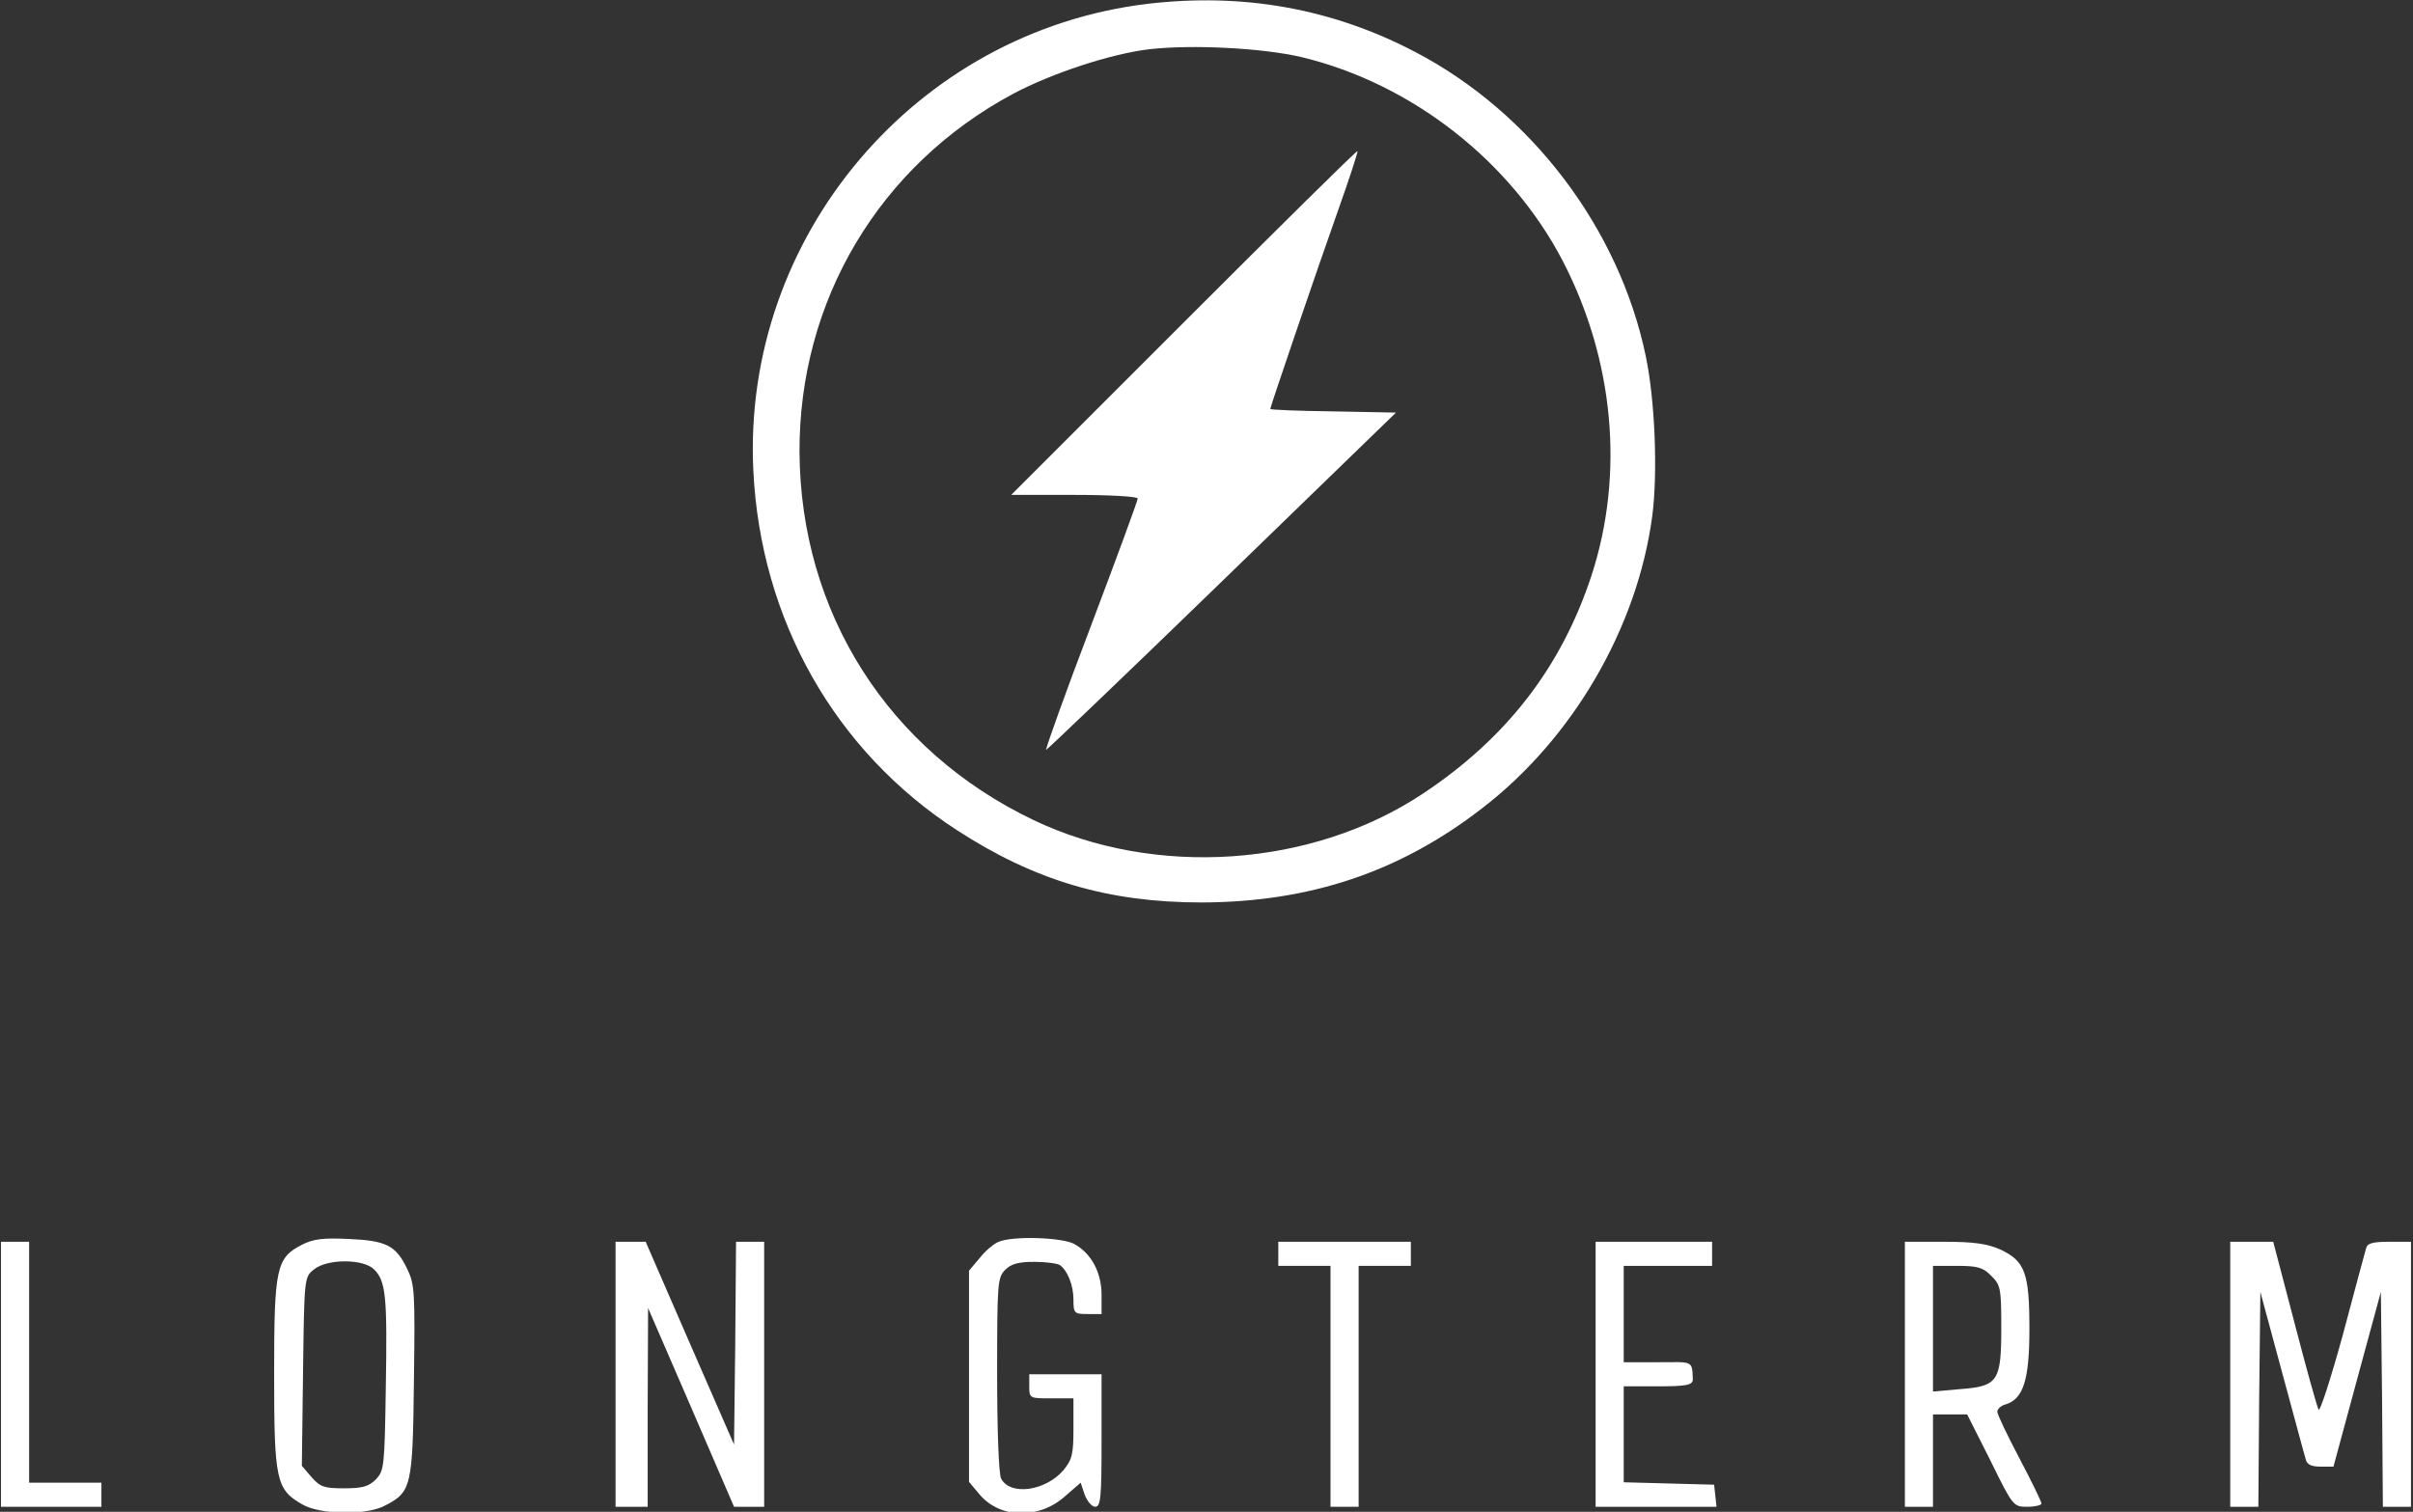
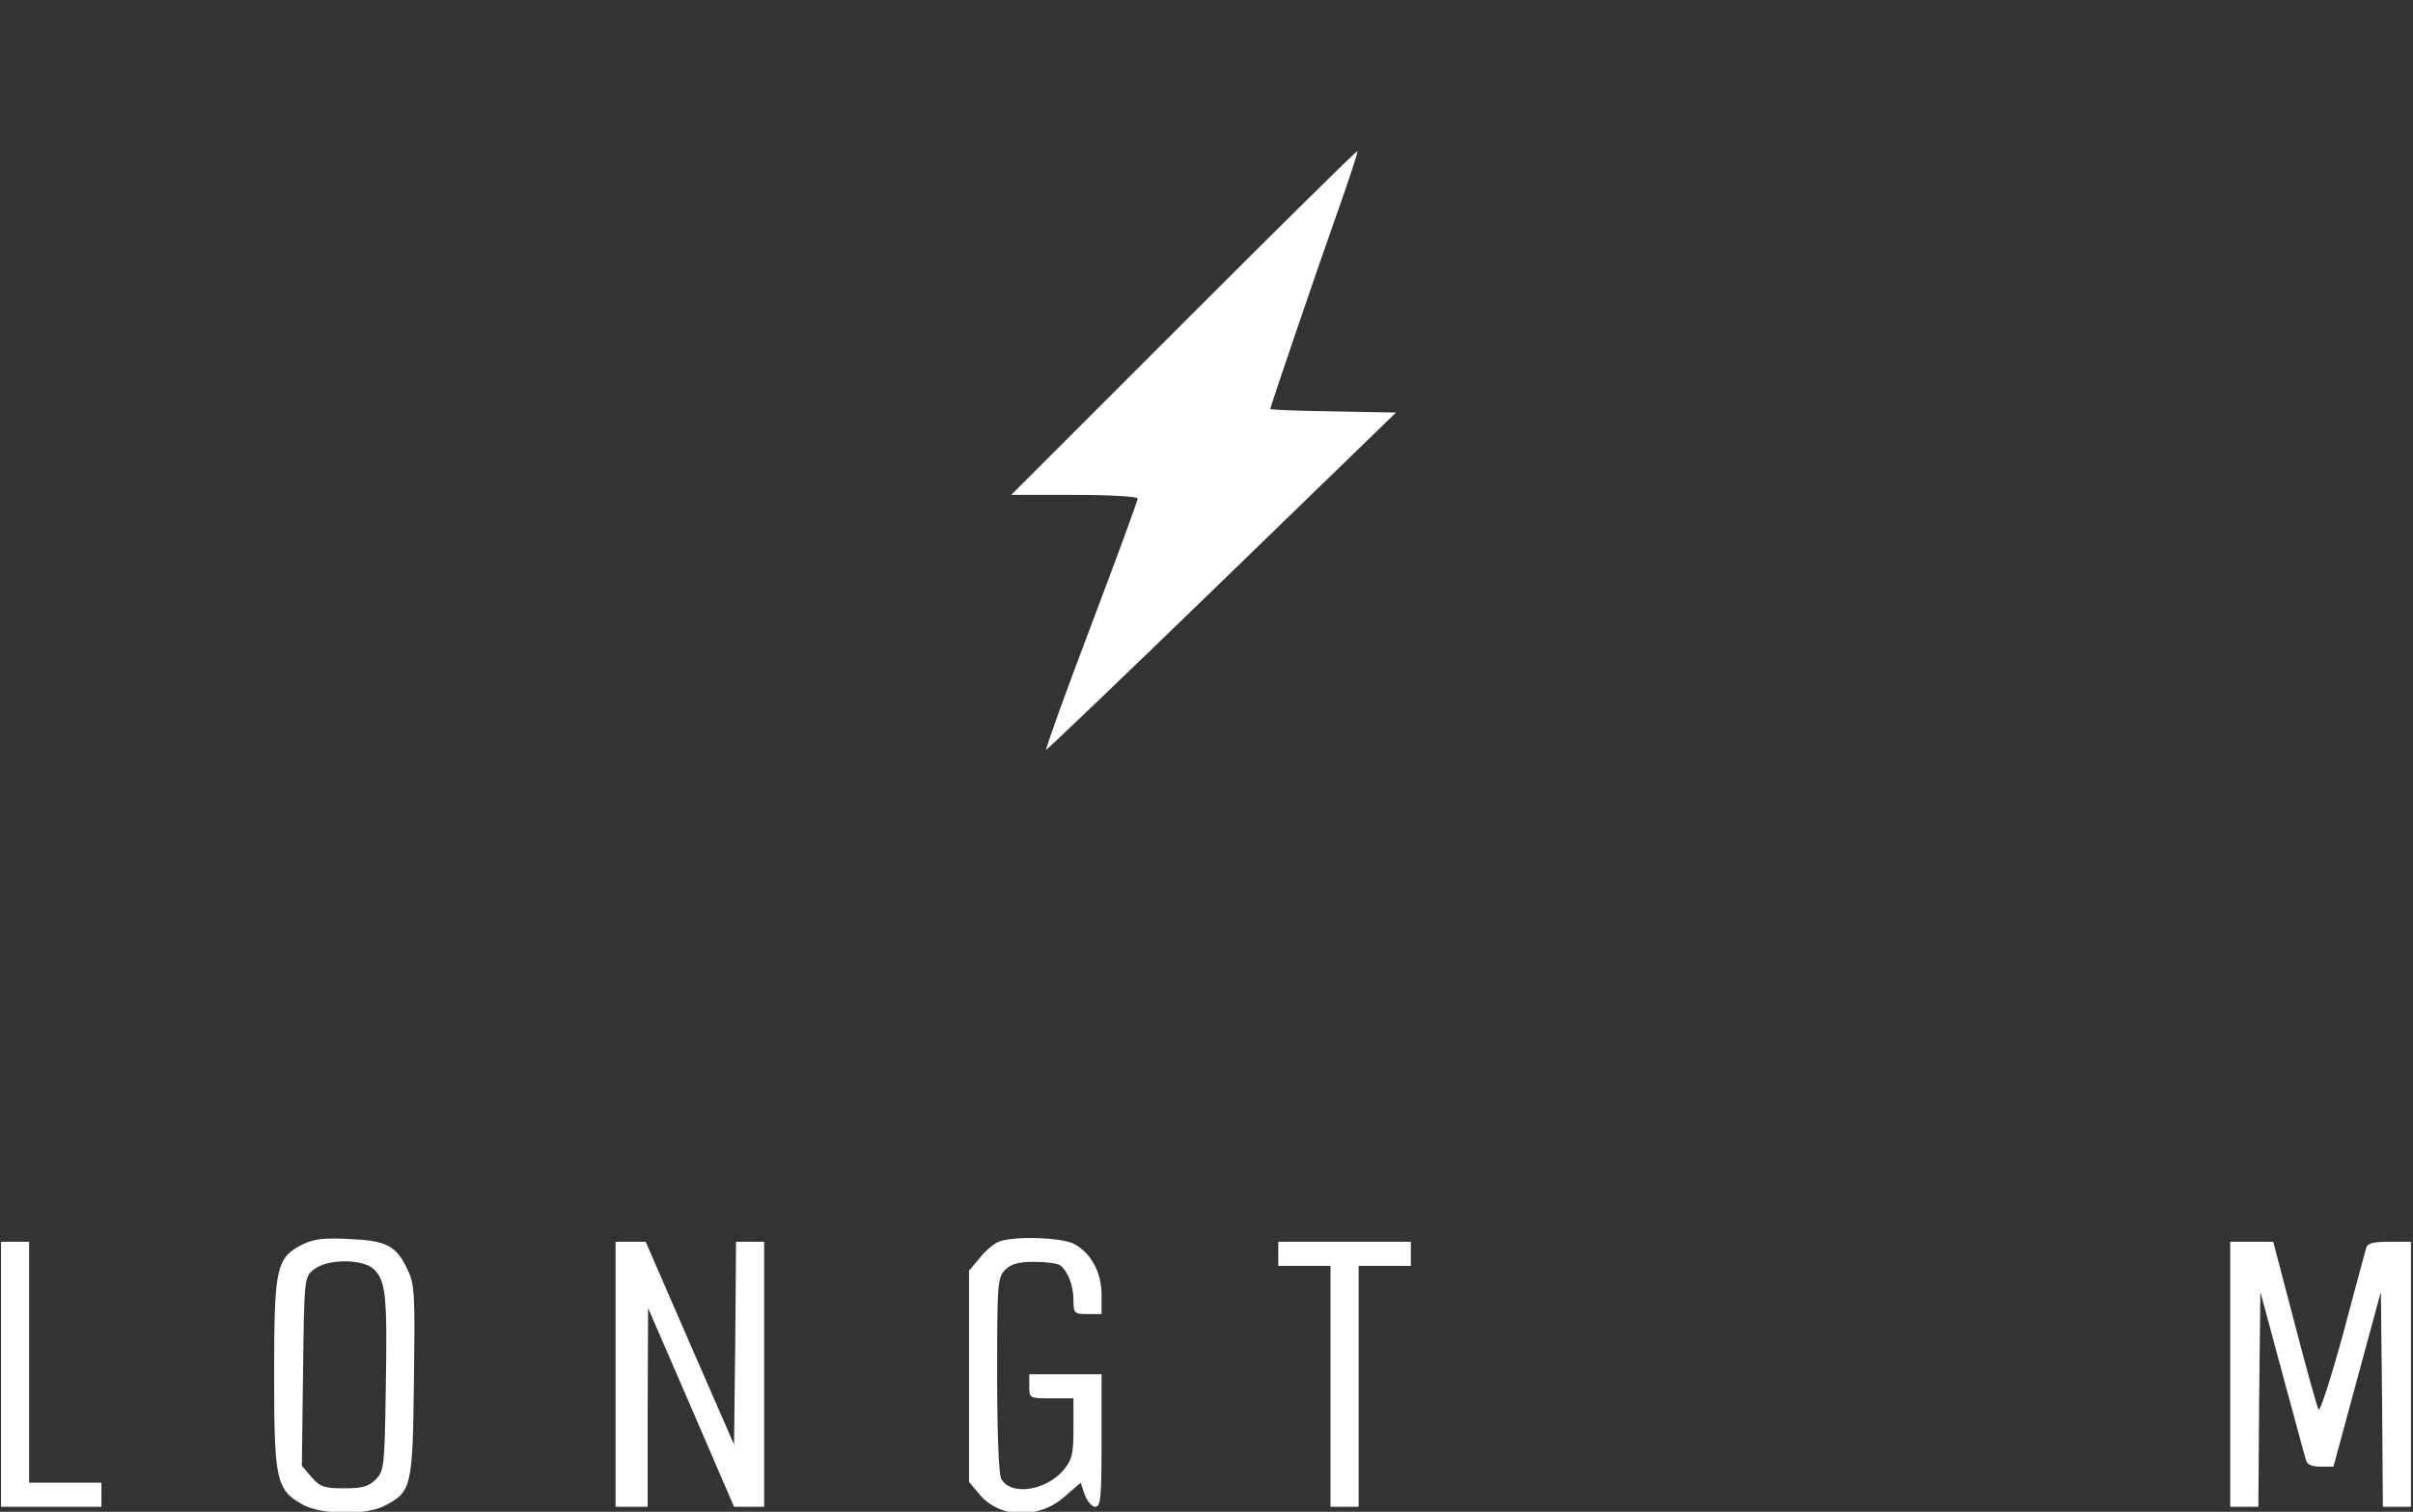
<svg xmlns="http://www.w3.org/2000/svg" width="801" height="502" viewBox="0 0 801 502" fill="none">
  <rect x="0" y="0" width="801" height="502" fill="#333333" stroke="none" />
-   <path d="M381 1.267C303.933 10.467 246.333 78.6 250.067 156.2C252.467 205.8 277.133 249.4 317.667 275.667C343.533 292.467 367.933 299.667 399 299.667C434.867 299.533 464.733 289.533 492.067 268.333C522.2 245.133 543.533 208.333 548.467 171.4C550.333 157.133 549.4 133 546.333 118.333C537.533 75.933 508.333 37.4 469.8 17.267C442.333 2.867 412.733 -2.467 381 1.267ZM432.2 19C468.6 27.8 501.4 53.4 518.733 86.6C535.8 119.533 539.267 157.4 528.333 191C518.333 221.533 500.067 245.133 472.333 263.533C435.4 288.067 383.4 291.533 343.133 272.333C294.867 249.267 265.8 203.533 265.4 150.333C265.133 99.933 291.8 55 336.333 31.133C349.133 24.333 368.867 17.8 381.667 16.333C395.8 14.733 419.267 15.933 432.2 19Z" fill="white" />
  <path d="M393 107L335.667 164.333H356.733C368.467 164.333 377.667 164.867 377.667 165.533C377.667 166.2 370.733 185.133 362.2 207.667C353.667 230.067 347 248.733 347.267 249C347.4 249.133 373.667 224.067 405.533 193.133L463.4 137L442.467 136.6C431 136.467 421.667 136.067 421.667 135.8C421.667 135.133 436.867 90.467 444.2 69.8C447.933 59.267 450.867 50.333 450.6 50.2C450.333 49.933 424.467 75.533 393 107Z" fill="white" />
  <path d="M100.333 413.267C91.667 417.667 91 421 91 456.333C91 491.533 91.667 494.6 100.333 499.533C106.2 503 121.667 503.267 127.8 499.933C136.6 495.4 137 493.667 137.4 458.6C137.8 428.867 137.667 426.467 135.133 421.267C131.4 413.533 128.2 411.933 115.667 411.4C107.267 411 104.067 411.4 100.333 413.267ZM124.2 421.533C128.067 425.4 128.6 430.333 128.067 460.733C127.667 487.133 127.533 488.333 124.733 491.267C122.333 493.667 120.2 494.2 114.2 494.2C107.667 494.2 106.333 493.8 103.4 490.467L100.2 486.733L100.6 455.4C101 424.333 101 424.067 104.2 421.533C108.6 417.933 120.6 417.933 124.2 421.533Z" fill="white" />
  <path d="M331.533 412.333C330.067 412.867 327.133 415.267 325.267 417.667L321.667 421.933V457V492.067L325.133 496.2C331.933 504.333 345 504.6 353.667 496.733L358.733 492.333L360.067 496.333C360.867 498.467 362.467 500.333 363.533 500.333C365.4 500.333 365.667 497.267 365.667 478.333V456.333H353.667H341.667V460.333C341.667 464.333 341.8 464.333 349 464.333H356.333V474.2C356.333 482.867 355.933 484.6 353 488.2C347 495.133 335.4 496.733 332.333 491C331.533 489.533 331 474.733 331 456.467C331 426.067 331.133 424.2 333.667 421.667C335.667 419.667 338.067 419 343.4 419C347.133 419 351 419.533 351.8 420.067C354.333 421.8 356.333 426.733 356.333 431.533C356.333 436.067 356.6 436.333 361 436.333H365.667V429.933C365.667 422.467 362.2 416.067 356.467 413C352.2 410.867 336.333 410.333 331.533 412.333Z" fill="white" />
  <path d="M0.333 456.333V500.333H17H33.667V496.333V492.333H21.667H9.667V452.333V412.333H5H0.333V456.333Z" fill="white" />
  <path d="M204.333 456.333V500.333H209.667H215V467.267L215.133 434.333L229.4 467.267L243.667 500.333H248.733H253.667V456.333V412.333H249H244.333L244.067 445.933L243.667 479.667L229 446.067L214.333 412.333H209.4H204.333V456.333Z" fill="white" />
  <path d="M424.333 416.333V420.333H433H441.667V460.333V500.333H446.333H451V460.333V420.333H459.667H468.333V416.333V412.333H446.333H424.333V416.333Z" fill="white" />
-   <path d="M529.667 456.333V500.333H549.8H569.8L569.4 496.6L569 493L554.067 492.6L539 492.2V476.333V460.333H550.2C559.667 460.333 562 460 561.933 457.933C561.726 451.503 561.8 452.333 550.2 452.333H539V436.333V420.333H553.667H568.333V416.333V412.333H549H529.667V456.333Z" fill="white" />
-   <path d="M632.333 456.333V500.333H637H641.667V485V469.667H647.4H653L660.733 485C668.2 500.2 668.333 500.333 673 500.333C675.533 500.333 677.667 499.8 677.667 499.267C677.667 498.6 674.333 491.8 670.333 484.2C666.333 476.6 663 469.667 663 468.733C663 467.933 664.2 466.733 665.8 466.333C671.667 464.467 673.667 458.2 673.667 441.267C673.667 422.6 672.2 418.733 663.933 414.867C659.667 413 655.267 412.333 645.4 412.333H632.333V456.333ZM661 423.667C664.067 426.6 664.333 427.8 664.333 440.733C664.333 458.733 663.267 460.333 650.6 461.267L641.667 462.067V441.133V420.333H649.667C656.467 420.333 658.333 420.867 661 423.667Z" fill="white" />
  <path d="M740.333 456.333V500.333H745H749.667L749.933 464.6L750.333 429L757.533 455.667C761.533 470.333 765 483.4 765.4 484.6C765.8 486.333 767.267 487 770.333 487H774.6L782.467 457.933L790.333 429L790.733 464.6L791 500.333H795.667H800.333V456.333V412.333H793.133C787.4 412.333 785.8 412.867 785.4 414.6C785 415.933 781.533 428.867 777.667 443.4C773.667 457.933 770.067 469 769.667 468.067C769.133 467.133 765.533 454.2 761.667 439.267L754.6 412.333H747.4H740.333V456.333Z" fill="white" />
</svg>